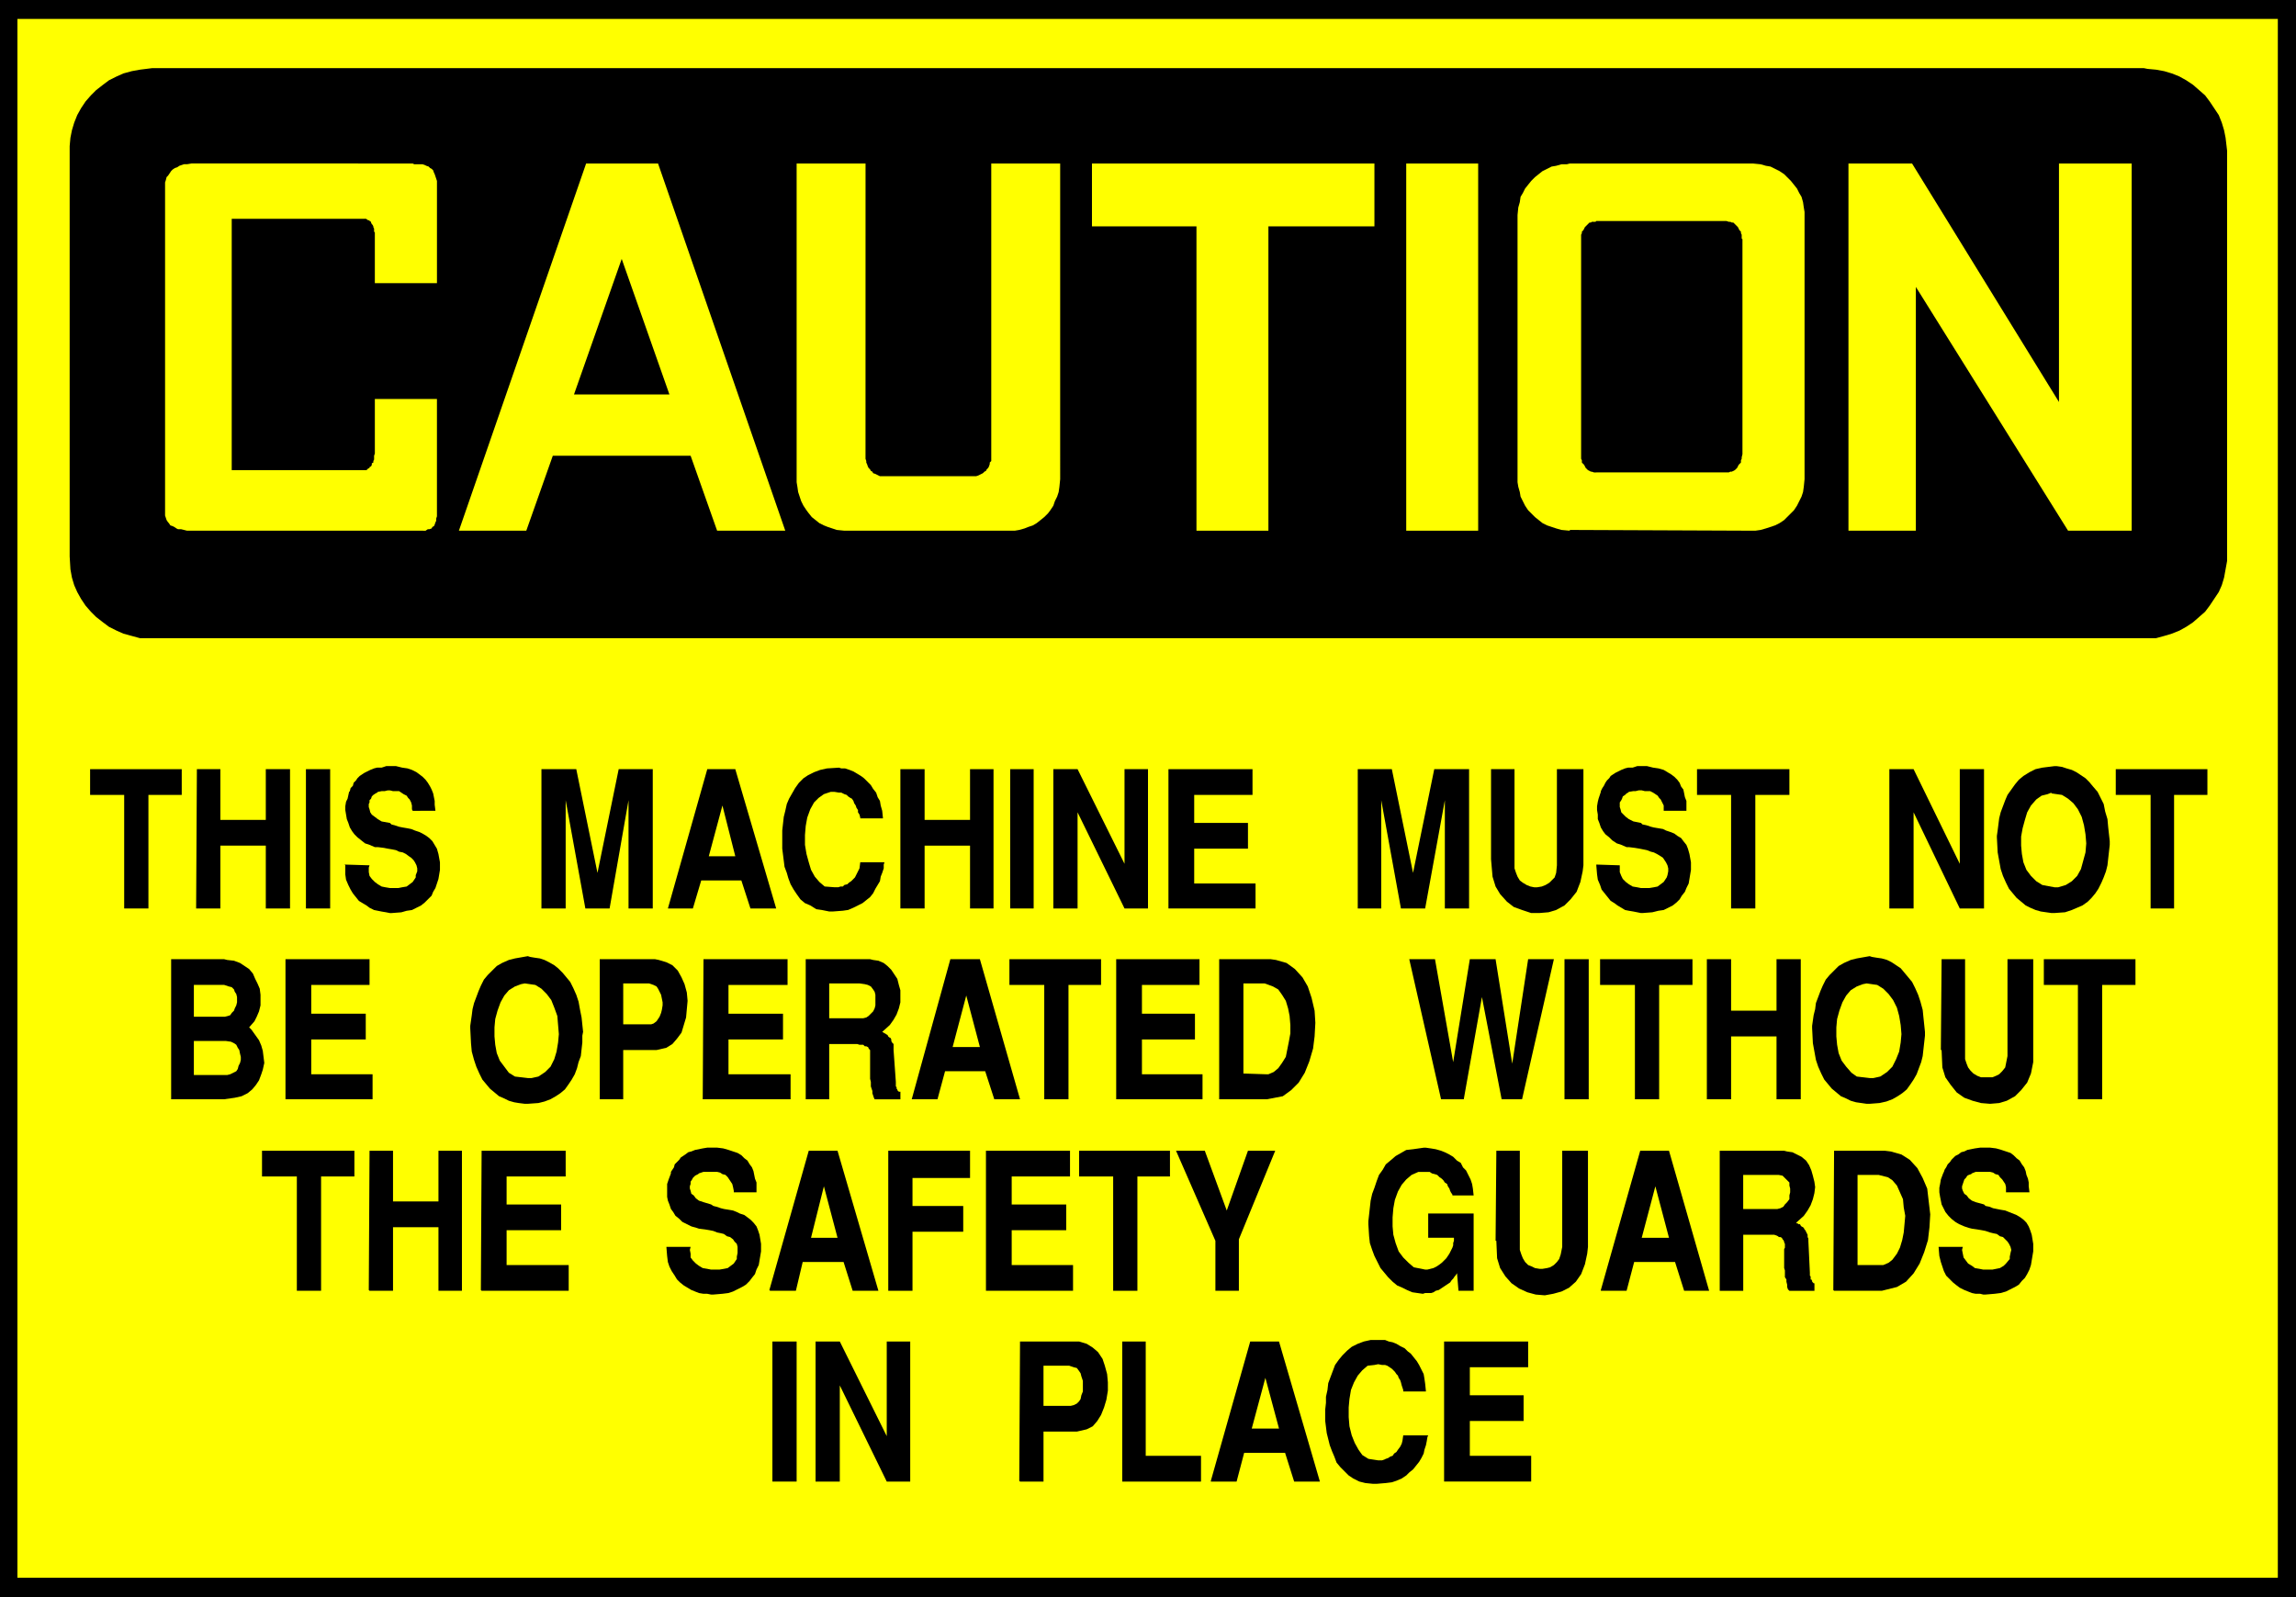
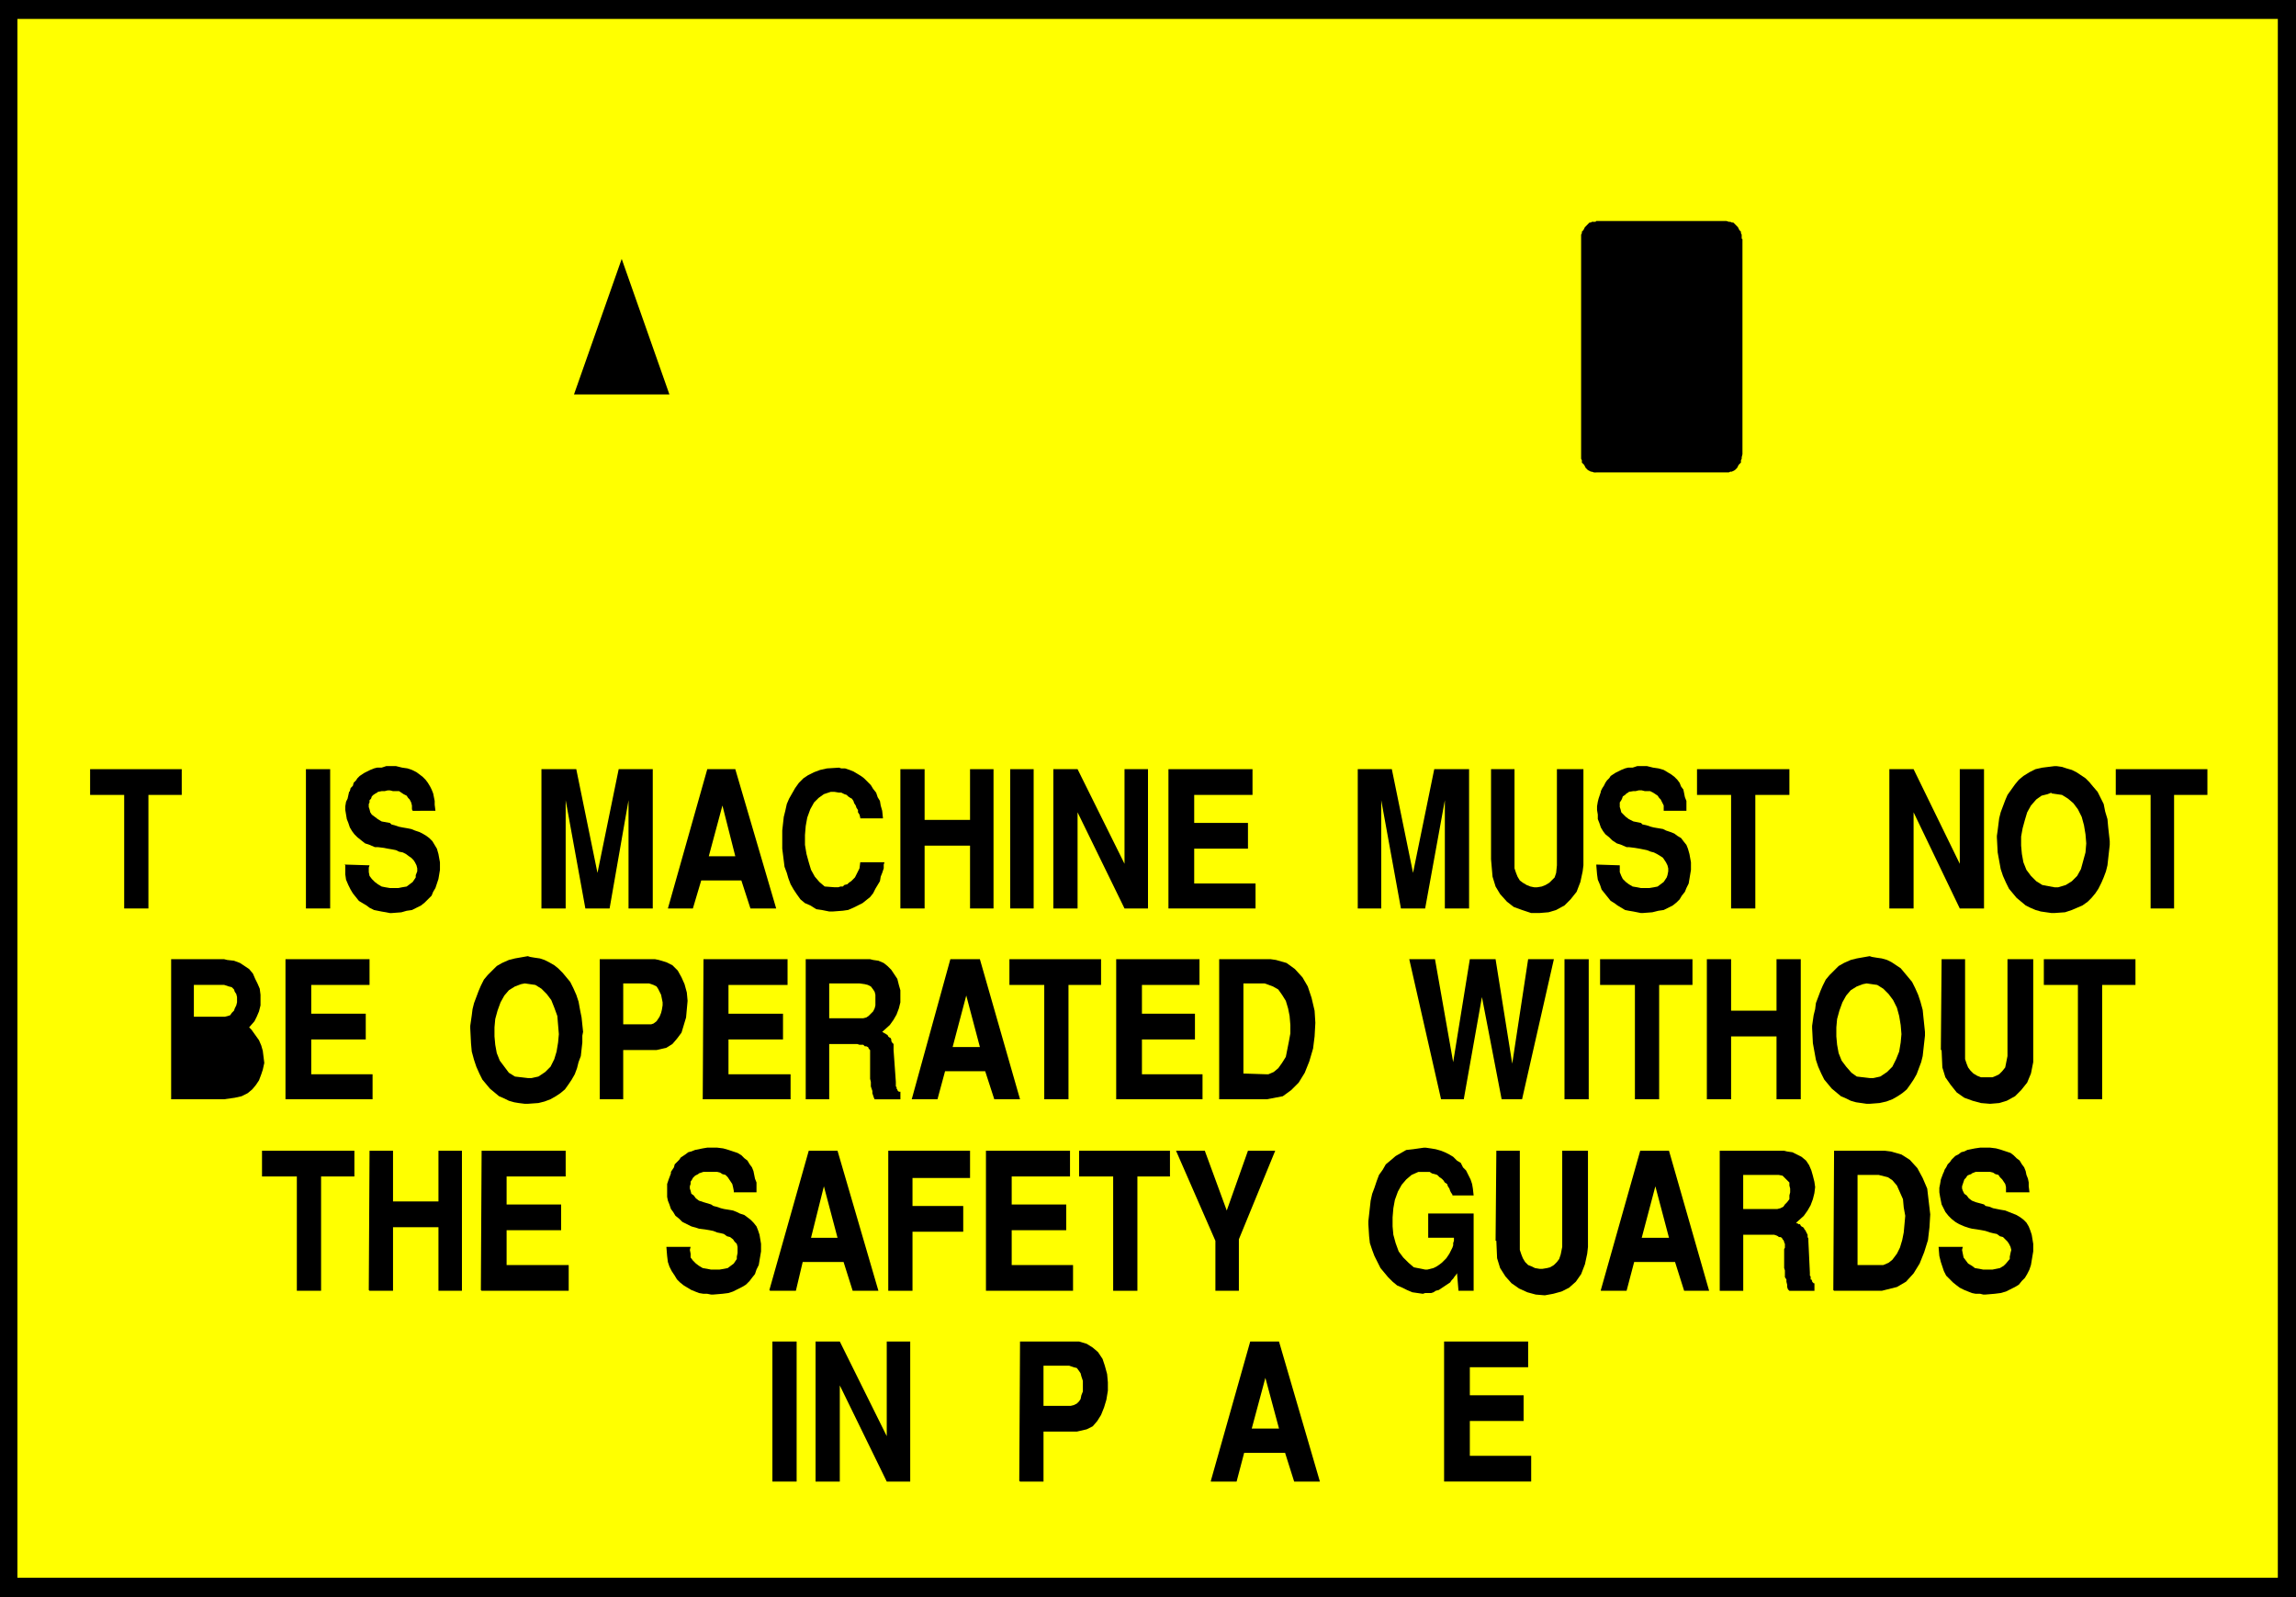
<svg xmlns="http://www.w3.org/2000/svg" xmlns:ns1="http://sodipodi.sourceforge.net/DTD/sodipodi-0.dtd" xmlns:ns2="http://www.inkscape.org/namespaces/inkscape" version="1.0" width="129.638mm" height="90.199mm" id="svg85" ns1:docname="Safety Guards 1.wmf">
  <rect width="100%" height="100%" fill="#808080" stroke="none" />
  <ns1:namedview id="namedview85" pagecolor="#ffffff" bordercolor="#000000" borderopacity="0.25" ns2:showpageshadow="2" ns2:pageopacity="0.0" ns2:pagecheckerboard="0" ns2:deskcolor="#d1d1d1" ns2:document-units="mm" />
  <defs id="defs1">
    <pattern id="WMFhbasepattern" patternUnits="userSpaceOnUse" width="6" height="6" x="0" y="0" />
  </defs>
  <path style="fill:#000000;fill-opacity:1;fill-rule:evenodd;stroke:none" d="M 0,0 H 489.971 V 340.908 H 0 Z" id="path1" />
  <path style="fill:#ffff00;fill-opacity:1;fill-rule:evenodd;stroke:none" d="M 3.717,4.039 H 486.092 V 336.707 H 3.717 V 4.039 Z" id="path2" />
-   <path style="fill:#000000;fill-opacity:1;fill-rule:evenodd;stroke:none" d="M 32.482,14.541 H 457.489 l 0.808,0.162 1.778,0.162 1.778,0.323 1.616,0.485 1.616,0.646 1.454,0.808 1.454,0.969 1.293,1.131 1.293,1.131 0.97,1.293 0.97,1.454 0.97,1.454 0.646,1.616 0.485,1.616 0.323,1.616 0.323,2.747 v 86.6 0.969 l -0.323,1.777 -0.323,1.777 -0.485,1.616 -0.646,1.454 -0.97,1.454 -0.97,1.454 -0.97,1.293 -1.293,1.131 -1.293,1.131 -1.454,0.969 -1.454,0.808 -1.616,0.646 -1.616,0.485 -1.778,0.485 h -2.586 -425.008 -0.97 -1.616 l -1.778,-0.485 -1.778,-0.485 -1.454,-0.646 -1.616,-0.808 -1.293,-0.969 -1.454,-1.131 -1.131,-1.131 -1.131,-1.293 -0.97,-1.454 -0.808,-1.454 -0.646,-1.454 -0.485,-1.616 -0.323,-1.777 -0.162,-2.747 V 32.152 31.183 l 0.162,-1.777 0.323,-1.616 0.485,-1.616 0.646,-1.616 0.808,-1.454 0.97,-1.454 1.131,-1.293 1.131,-1.131 1.454,-1.131 1.293,-0.969 1.616,-0.808 1.454,-0.646 1.778,-0.485 1.778,-0.323 z" id="path3" />
  <path style="fill:#ffff00;fill-opacity:1;fill-rule:evenodd;stroke:none" d="M 408.848,61.234 V 113.259 H 394.465 V 34.899 h 13.574 l 31.35,50.894 v -50.894 h 15.514 V 113.259 H 441.329 L 408.848,61.234 Z" id="path4" />
  <path style="fill:#ffff00;fill-opacity:1;fill-rule:evenodd;stroke:none" d="m 300.091,34.899 h 15.352 v 78.36 h -15.352 z" id="path5" />
  <path style="fill:#ffff00;fill-opacity:1;fill-rule:evenodd;stroke:none" d="m 233.027,34.899 h 60.277 V 48.309 H 270.68 V 113.259 H 255.328 V 48.309 h -22.301 z" id="path6" />
  <path style="fill:#ffff00;fill-opacity:1;fill-rule:evenodd;stroke:none" d="m 147.379,97.264 h -29.411 l -5.656,15.995 H 97.929 L 125.078,34.899 h 15.352 l 27.149,78.36 h -14.544 z" id="path7" />
  <path style="fill:#ffff00;fill-opacity:1;fill-rule:evenodd;stroke:none" d="M 77.73,46.693 H 49.45 v 53.64 h 28.28 0.162 0.323 l 0.162,-0.162 0.162,-0.162 0.323,-0.162 v -0.162 l 0.323,-0.162 0.162,-0.323 v -0.323 l 0.323,-0.162 v -0.323 l 0.162,-0.323 V 97.748 97.587 97.264 l 0.162,-0.485 V 85.146 h 13.251 v 22.296 0.485 0.646 0.646 0.485 0.485 l -0.162,0.485 v 0.485 l -0.162,0.323 -0.162,0.485 -0.162,0.323 -0.323,0.162 -0.162,0.323 -0.485,0.162 h -0.323 l -0.485,0.323 H 89.849 40.885 40.4 39.915 l -0.646,-0.162 -0.646,-0.162 h -0.646 l -0.323,-0.162 -0.485,-0.323 -0.323,-0.162 -0.485,-0.162 -0.323,-0.485 -0.162,-0.162 -0.323,-0.485 -0.162,-0.485 -0.162,-0.485 v -0.646 -0.969 -68.02 -0.162 -0.808 -0.485 l 0.162,-0.485 0.162,-0.646 0.323,-0.323 0.323,-0.485 0.323,-0.485 0.323,-0.323 0.485,-0.323 0.485,-0.162 0.485,-0.323 0.485,-0.162 0.485,-0.162 h 0.646 l 0.97,-0.162 H 88.072 l 0.323,0.162 h 0.646 0.485 0.646 l 0.485,0.162 0.323,0.162 0.485,0.162 0.323,0.323 0.323,0.162 0.323,0.323 0.162,0.485 0.162,0.323 0.162,0.485 0.162,0.485 0.162,0.485 v 0.969 20.842 H 79.992 V 49.601 l -0.162,-0.162 V 49.278 48.955 48.793 L 79.669,48.47 v -0.162 l -0.162,-0.323 -0.162,-0.162 -0.162,-0.323 v -0.162 l -0.323,-0.162 v -0.162 h -0.323 l -0.162,-0.162 -0.323,-0.162 z" id="path8" />
  <path style="fill:#000000;fill-opacity:1;fill-rule:evenodd;stroke:none" d="m 132.673,55.256 -10.181,28.921 h 20.362 L 132.673,55.256 Z" id="path9" />
  <path style="fill:#ffff00;fill-opacity:1;fill-rule:evenodd;stroke:none" d="m 334.996,113.097 39.107,0.162 h 0.485 l 1.131,-0.162 1.131,-0.323 0.97,-0.323 0.97,-0.323 0.97,-0.485 0.97,-0.646 0.646,-0.646 0.808,-0.808 0.646,-0.646 0.646,-0.969 0.485,-0.969 0.485,-0.969 0.323,-0.969 0.162,-1.131 0.162,-1.616 v -56.387 -0.646 l -0.162,-0.969 -0.162,-1.131 -0.323,-1.131 -0.485,-0.808 -0.485,-0.969 -0.646,-0.808 -0.646,-0.808 -0.808,-0.808 -0.646,-0.646 -0.97,-0.646 -0.97,-0.485 -0.97,-0.485 -0.97,-0.162 -1.131,-0.323 -1.616,-0.162 h -39.107 l -0.646,0.162 h -1.131 l -1.131,0.323 -0.97,0.162 -0.97,0.485 -0.97,0.485 -0.808,0.646 -0.808,0.646 -0.808,0.808 -0.646,0.808 -0.646,0.808 -0.485,0.969 -0.485,0.808 -0.162,1.131 -0.323,1.131 -0.162,1.616 v 56.387 0.646 l 0.162,0.969 0.323,1.131 0.162,0.969 0.485,0.969 0.485,0.969 0.646,0.969 0.646,0.646 0.808,0.808 0.808,0.646 0.808,0.646 0.97,0.485 0.97,0.323 0.97,0.323 1.131,0.323 1.778,0.162 v 0 z" id="path10" />
  <path style="fill:#ffff00;fill-opacity:1;fill-rule:evenodd;stroke:none" d="m 184.709,34.899 h -14.706 v 67.374 0.646 l 0.162,0.969 0.162,1.131 0.323,0.969 0.323,0.969 0.485,0.969 0.646,0.969 0.485,0.646 0.646,0.808 0.808,0.646 0.808,0.646 0.97,0.485 0.808,0.323 0.97,0.323 0.97,0.323 1.616,0.162 h 35.875 0.485 l 0.97,-0.162 1.131,-0.323 0.808,-0.323 0.97,-0.323 0.808,-0.485 0.808,-0.646 0.808,-0.646 0.808,-0.808 0.485,-0.646 0.646,-0.969 0.323,-0.969 0.485,-0.969 0.323,-0.969 0.162,-1.131 0.162,-1.616 V 34.899 h -14.706 v 62.204 0.323 0.485 0.485 l -0.323,0.323 v 0.323 l -0.162,0.485 -0.162,0.323 -0.323,0.323 -0.162,0.323 -0.323,0.162 -0.323,0.323 -0.323,0.162 -0.323,0.162 -0.323,0.162 -0.485,0.162 h -0.485 -19.392 -0.162 -0.485 l -0.323,-0.162 -0.323,-0.162 -0.323,-0.162 -0.485,-0.162 -0.162,-0.323 -0.323,-0.162 -0.162,-0.323 -0.323,-0.323 -0.162,-0.323 -0.162,-0.485 -0.162,-0.323 v -0.323 l -0.162,-0.485 v -0.808 z" id="path11" />
  <path style="fill:#000000;fill-opacity:1;fill-rule:evenodd;stroke:none" d="m 340.652,100.818 h 27.795 0.162 0.323 l 0.323,-0.162 h 0.323 l 0.323,-0.162 0.323,-0.162 0.162,-0.162 0.323,-0.323 0.162,-0.323 0.162,-0.323 0.162,-0.162 0.323,-0.323 v -0.485 l 0.162,-0.323 V 97.587 l 0.162,-0.646 V 51.055 l -0.162,-0.162 v -0.323 -0.485 l -0.162,-0.323 v -0.323 l -0.323,-0.323 -0.162,-0.323 -0.162,-0.323 -0.162,-0.162 -0.323,-0.323 -0.162,-0.162 -0.323,-0.323 h -0.323 l -0.323,-0.162 h -0.323 l -0.485,-0.162 h -27.795 l -0.162,0.162 h -0.323 -0.485 l -0.162,0.162 h -0.323 l -0.323,0.323 -0.162,0.162 -0.323,0.323 -0.162,0.162 -0.162,0.323 -0.162,0.323 -0.323,0.323 v 0.323 l -0.162,0.323 v 0.485 0.485 45.885 0.162 0.485 0.323 l 0.162,0.323 v 0.485 l 0.323,0.323 0.162,0.162 0.162,0.323 0.162,0.323 0.323,0.323 0.162,0.162 0.323,0.162 0.323,0.162 h 0.162 l 0.485,0.162 h 0.485 z" id="path12" />
  <path style="fill:#000000;fill-opacity:1;fill-rule:evenodd;stroke:none" d="m 308.171,316.026 v -29.728 h 17.938 v 5.493 h -12.443 v 5.978 h 11.474 v 5.493 h -11.474 v 7.432 h 13.09 v 5.493 h -18.584 v 0 z" id="path13" />
-   <path style="fill:#000000;fill-opacity:1;fill-rule:evenodd;stroke:none" d="m 282.8,301.324 v -0.485 l 0.162,-1.454 v -1.293 l 0.323,-1.454 0.162,-1.454 0.485,-1.293 0.485,-1.293 0.485,-1.293 0.808,-1.131 0.808,-0.969 0.97,-0.969 0.97,-0.808 1.293,-0.646 1.293,-0.485 1.454,-0.323 h 2.586 0.485 l 0.808,0.323 0.808,0.162 0.808,0.323 0.808,0.485 0.97,0.485 0.646,0.646 0.646,0.485 0.646,0.808 0.646,0.808 0.485,0.808 0.485,0.969 0.485,0.969 0.162,0.969 0.162,1.131 0.162,1.616 h -4.848 v -0.323 l -0.162,-0.485 -0.162,-0.485 -0.162,-0.646 -0.162,-0.485 -0.323,-0.485 -0.162,-0.485 -0.323,-0.323 -0.323,-0.485 -0.323,-0.323 -0.323,-0.323 -0.485,-0.323 -0.485,-0.323 -0.485,-0.162 h -0.646 l -0.808,-0.162 -0.808,0.162 -1.454,0.162 -1.131,0.969 -0.97,1.131 -0.808,1.454 -0.646,1.616 -0.323,1.939 -0.162,1.777 v 2.1 l 0.162,1.939 0.485,1.939 0.646,1.616 0.808,1.454 0.808,1.131 1.293,0.808 2.101,0.323 v 0 h 0.162 0.323 0.323 l 0.485,-0.162 0.323,-0.162 0.485,-0.162 0.485,-0.323 0.485,-0.162 0.323,-0.485 0.485,-0.323 0.323,-0.485 0.485,-0.646 0.323,-0.646 0.162,-0.646 0.162,-1.131 h 5.333 l -0.162,0.323 -0.162,0.969 -0.162,0.808 -0.323,0.969 -0.162,0.808 -0.485,0.969 -0.485,0.808 -0.646,0.808 -0.646,0.808 -0.808,0.646 -0.646,0.646 -0.97,0.646 -1.131,0.485 -0.97,0.323 -1.293,0.162 -1.939,0.162 h -0.808 l -1.616,-0.162 -1.293,-0.323 -1.293,-0.646 -0.97,-0.646 -0.808,-0.808 -0.97,-0.969 -0.808,-0.969 -0.485,-1.293 -0.485,-1.131 -0.485,-1.293 -0.323,-1.293 -0.323,-1.293 -0.162,-1.293 -0.162,-1.293 v -1.939 z" id="path14" />
  <path style="fill:#000000;fill-opacity:1;fill-rule:evenodd;stroke:none" d="m 258.398,316.026 8.403,-29.728 h 6.141 l 8.726,29.89 h -5.494 l -1.939,-6.14 h -8.726 l -1.616,6.14 h -5.494 v 0 z" id="path15" />
-   <path style="fill:#000000;fill-opacity:1;fill-rule:evenodd;stroke:none" d="m 239.491,316.026 v -29.728 h 5.01 v 24.397 h 11.797 v 5.493 h -16.806 v 0 z" id="path16" />
  <path style="fill:#000000;fill-opacity:1;fill-rule:evenodd;stroke:none" d="m 217.513,316.026 0.162,-29.728 h 11.797 0.808 l 1.616,0.485 1.293,0.808 1.131,0.969 0.97,1.454 0.485,1.454 0.485,1.777 0.162,1.777 v 1.777 l -0.323,1.939 -0.485,1.616 -0.646,1.616 -0.808,1.293 -0.97,1.131 -1.293,0.646 -2.101,0.485 h -7.11 v 10.663 h -5.01 v 0 z" id="path17" />
  <path style="fill:#000000;fill-opacity:1;fill-rule:evenodd;stroke:none" d="m 174.043,316.026 v -29.728 h 5.171 l 10.019,20.196 v -20.196 h 5.01 v 29.89 h -5.01 L 179.214,295.669 v 20.519 h -5.171 v 0 z" id="path18" />
  <path style="fill:#000000;fill-opacity:1;fill-rule:evenodd;stroke:none" d="m 164.832,316.026 v -29.728 h 5.171 v 29.89 h -5.171 v 0 z" id="path19" />
  <path style="fill:#000000;fill-opacity:1;fill-rule:evenodd;stroke:none" d="m 413.696,266.102 h 5.171 l -0.162,0.646 0.162,0.808 0.162,0.808 0.485,0.646 0.485,0.646 0.808,0.485 0.646,0.485 0.97,0.162 0.808,0.162 h 0.97 0.97 l 0.808,-0.162 0.808,-0.162 0.808,-0.485 0.485,-0.485 0.808,-0.969 v -0.485 l 0.162,-0.808 0.162,-0.646 -0.162,-0.646 -0.323,-0.646 -0.323,-0.485 -0.485,-0.485 -0.485,-0.485 -0.646,-0.162 -0.646,-0.485 -0.808,-0.162 -0.646,-0.162 -0.97,-0.323 -0.808,-0.162 -0.97,-0.162 -1.131,-0.162 -0.646,-0.162 -0.97,-0.323 -1.131,-0.485 -0.808,-0.485 -0.808,-0.646 -0.646,-0.646 -0.646,-0.808 -0.323,-0.646 -0.485,-0.969 -0.162,-0.808 -0.162,-0.808 -0.162,-0.969 v -0.969 l 0.162,-0.808 0.162,-0.969 0.485,-1.293 0.162,-0.323 0.162,-0.485 0.323,-0.485 0.323,-0.646 0.485,-0.485 0.323,-0.485 0.485,-0.485 0.323,-0.323 0.646,-0.323 0.646,-0.485 0.646,-0.162 0.646,-0.323 0.808,-0.162 0.808,-0.162 1.131,-0.162 h 1.454 0.646 l 1.293,0.162 1.131,0.323 0.97,0.323 0.97,0.323 0.646,0.485 0.646,0.646 0.646,0.485 0.485,0.808 0.485,0.646 0.323,0.808 0.162,0.808 0.323,0.808 0.162,0.808 v 0.808 l 0.162,1.293 h -5.01 v -0.323 -0.808 l -0.162,-0.646 -0.323,-0.485 -0.323,-0.485 -0.485,-0.485 -0.323,-0.485 -0.646,-0.162 -0.485,-0.323 -0.646,-0.162 h -0.646 -0.646 -0.646 -0.646 -0.485 l -0.808,0.323 -0.162,0.162 -0.485,0.162 -0.323,0.162 -0.323,0.485 -0.323,0.323 -0.162,0.485 -0.162,0.485 -0.162,0.485 v 0.485 l 0.162,0.485 0.323,0.646 0.485,0.323 0.485,0.646 0.646,0.485 0.808,0.323 1.778,0.485 0.323,0.323 0.808,0.162 0.808,0.323 0.808,0.162 0.808,0.162 0.97,0.162 0.808,0.323 0.808,0.323 0.808,0.323 0.808,0.485 0.646,0.485 0.646,0.646 0.485,0.808 0.323,0.808 0.323,0.969 0.323,1.939 v 0.646 0.969 l -0.162,0.969 -0.162,0.969 -0.162,0.969 -0.323,0.969 -0.485,0.969 -0.485,0.808 -0.646,0.646 -0.646,0.808 -0.808,0.485 -0.97,0.485 -0.97,0.485 -1.131,0.323 -1.293,0.162 -1.939,0.162 h -0.485 l -0.646,-0.162 h -0.97 l -0.808,-0.162 -0.808,-0.323 -0.808,-0.323 -0.97,-0.485 -0.646,-0.485 -0.808,-0.646 -0.646,-0.646 -0.808,-0.808 -0.485,-0.969 -0.323,-0.969 -0.323,-0.969 -0.323,-1.293 z" id="path20" />
  <path style="fill:#000000;fill-opacity:1;fill-rule:evenodd;stroke:none" d="m 391.233,275.311 0.162,-29.728 h 10.827 l 1.293,0.162 2.262,0.646 1.778,1.131 1.616,1.777 1.131,2.1 0.97,2.262 0.323,2.747 0.323,2.747 -0.162,2.747 -0.323,2.747 -0.808,2.585 -0.97,2.424 -1.293,2.1 -1.616,1.777 -1.939,1.131 -3.232,0.808 h -10.181 v 0 z" id="path21" />
  <path style="fill:#000000;fill-opacity:1;fill-rule:evenodd;stroke:none" d="m 366.993,275.311 v -29.728 h 13.736 l 0.646,0.162 1.131,0.162 0.97,0.485 0.97,0.485 0.97,0.808 0.646,0.969 0.485,1.131 0.323,1.131 0.323,1.293 0.162,1.131 -0.162,1.293 -0.323,1.293 -0.485,1.293 -0.646,1.131 -0.808,1.131 -1.616,1.454 0.162,0.162 h 0.162 l 0.162,0.162 h 0.323 l 0.162,0.323 0.162,0.162 0.323,0.162 0.162,0.162 0.162,0.323 0.162,0.162 0.162,0.323 0.162,0.323 0.162,0.323 v 0.485 l 0.162,0.323 v 0.485 l 0.323,6.786 v 0 0.323 0.323 l 0.162,0.162 v 0.162 0.162 0.323 h 0.162 l 0.162,0.323 v 0 0.162 l 0.162,0.162 v 0 l 0.162,0.162 v 0 h 0.162 v 1.616 h -5.333 l -0.323,-0.323 -0.162,-0.485 v -0.485 l -0.162,-0.646 v -0.485 l -0.323,-0.485 v -0.485 -0.485 -0.485 l -0.162,-0.485 v -0.646 -0.485 -0.646 -0.485 -0.646 -0.969 -0.162 l 0.162,-0.323 v -0.485 -0.323 l -0.162,-0.323 v -0.162 l -0.162,-0.323 -0.162,-0.162 -0.162,-0.323 -0.323,-0.162 h -0.323 l -0.162,-0.162 -0.323,-0.162 -0.485,-0.162 h -0.485 -0.808 -5.333 v 11.956 h -5.01 v 0 z" id="path22" />
  <path style="fill:#000000;fill-opacity:1;fill-rule:evenodd;stroke:none" d="m 341.622,275.311 8.403,-29.728 h 6.141 l 8.565,29.89 h -5.333 l -1.939,-6.14 h -8.726 l -1.616,6.14 h -5.494 v 0 z" id="path23" />
  <path style="fill:#000000;fill-opacity:1;fill-rule:evenodd;stroke:none" d="m 319.16,264.809 0.162,-19.227 h 5.01 v 20.519 0.646 l 0.323,0.969 0.323,0.808 0.485,0.808 0.646,0.646 0.808,0.323 0.646,0.323 0.97,0.162 h 0.646 l 0.97,-0.162 0.646,-0.162 0.808,-0.485 0.646,-0.646 0.485,-0.646 0.323,-0.969 0.323,-1.616 v -20.519 h 5.494 v 20.519 l -0.162,1.454 -0.485,2.262 -0.808,2.1 -1.131,1.616 -1.454,1.293 -1.616,0.808 -1.778,0.485 -1.778,0.323 -1.939,-0.162 -1.778,-0.485 -1.778,-0.808 -1.616,-1.131 -1.293,-1.454 -1.131,-1.777 -0.646,-2.1 -0.162,-3.716 v 0 z" id="path24" />
  <path style="fill:#000000;fill-opacity:1;fill-rule:evenodd;stroke:none" d="m 292.011,261.255 v -0.646 l 0.162,-1.454 0.162,-1.454 0.162,-1.454 0.323,-1.454 0.485,-1.293 0.485,-1.454 0.485,-1.293 0.808,-1.131 0.646,-1.131 0.97,-0.808 1.131,-0.969 1.131,-0.646 1.131,-0.646 1.454,-0.162 2.262,-0.323 h 0.485 l 1.131,0.162 0.97,0.162 1.131,0.323 0.808,0.323 0.97,0.485 0.808,0.485 0.808,0.808 0.808,0.485 0.485,0.969 0.646,0.646 0.485,0.969 0.485,0.969 0.323,0.969 0.162,0.969 0.162,1.454 h -4.525 v -0.162 l -0.323,-0.485 -0.162,-0.323 -0.162,-0.485 -0.323,-0.485 -0.162,-0.485 -0.485,-0.323 -0.323,-0.485 -0.323,-0.323 -0.485,-0.323 -0.485,-0.485 -0.485,-0.162 -0.646,-0.162 -0.485,-0.323 h -0.646 -0.97 -0.808 l -1.454,0.646 -1.131,0.969 -0.97,1.131 -0.808,1.454 -0.646,1.777 -0.323,1.777 -0.162,1.939 v 1.939 l 0.162,1.777 0.485,1.777 0.646,1.777 0.97,1.293 1.131,1.131 1.131,0.969 2.424,0.485 h 0.485 l 0.646,-0.162 0.646,-0.162 0.646,-0.323 0.485,-0.323 0.646,-0.485 0.485,-0.485 0.485,-0.485 0.323,-0.485 0.323,-0.485 0.323,-0.646 0.323,-0.646 0.162,-0.485 v -0.485 l 0.162,-0.485 v -0.646 h -5.494 v -5.17 h 9.696 v 16.48 h -3.232 l -0.323,-3.878 v 0.162 l -0.323,0.485 -0.162,0.162 -0.323,0.485 -0.323,0.323 -0.323,0.485 -0.485,0.323 -0.485,0.323 -0.485,0.323 -0.485,0.323 -0.485,0.323 -0.646,0.162 -0.485,0.323 -0.485,0.162 h -0.485 -0.808 l -0.485,0.162 -1.131,-0.162 -1.131,-0.162 -1.131,-0.485 -0.97,-0.485 -1.131,-0.485 -0.97,-0.808 -0.97,-0.969 -0.808,-0.969 -0.808,-0.969 -0.646,-1.293 -0.646,-1.293 -0.485,-1.293 -0.485,-1.454 -0.162,-1.454 -0.162,-2.585 z" id="path25" />
  <path style="fill:#000000;fill-opacity:1;fill-rule:evenodd;stroke:none" d="m 259.368,275.311 v -10.502 l -8.403,-19.227 h 6.141 l 4.686,12.764 4.525,-12.764 h 5.818 l -7.757,18.903 v 10.987 h -5.01 v 0 z" id="path26" />
  <path style="fill:#000000;fill-opacity:1;fill-rule:evenodd;stroke:none" d="m 237.552,275.311 v -24.235 h -7.272 v -5.493 h 19.392 v 5.493 h -6.949 v 24.397 h -5.171 v 0 z" id="path27" />
  <path style="fill:#000000;fill-opacity:1;fill-rule:evenodd;stroke:none" d="m 210.403,275.311 v -29.728 h 17.938 v 5.493 h -12.443 v 5.978 h 11.635 v 5.493 h -11.635 v 7.432 h 13.09 v 5.493 h -18.584 v 0 z" id="path28" />
  <path style="fill:#000000;fill-opacity:1;fill-rule:evenodd;stroke:none" d="m 189.557,275.311 v -29.728 h 17.453 v 5.816 h -12.282 v 5.978 h 10.827 v 5.493 h -10.827 v 12.602 h -5.171 v 0 z" id="path29" />
  <path style="fill:#000000;fill-opacity:1;fill-rule:evenodd;stroke:none" d="m 164.185,275.311 8.403,-29.728 h 6.141 l 8.726,29.89 h -5.494 l -1.939,-6.14 h -8.726 l -1.454,6.14 h -5.494 v 0 z" id="path30" />
  <path style="fill:#000000;fill-opacity:1;fill-rule:evenodd;stroke:none" d="m 142.208,266.102 h 5.171 l -0.162,0.646 0.162,0.808 v 0.808 l 0.485,0.646 0.646,0.646 0.646,0.485 0.808,0.485 0.97,0.162 0.808,0.162 h 0.97 0.808 l 0.97,-0.162 0.808,-0.162 0.646,-0.485 0.646,-0.485 0.646,-0.969 v -0.485 l 0.162,-0.808 v -0.646 -0.646 l -0.162,-0.646 -0.485,-0.485 -0.323,-0.485 -0.646,-0.485 -0.646,-0.162 -0.646,-0.485 -0.646,-0.162 -0.808,-0.162 -0.808,-0.323 -0.808,-0.162 -0.97,-0.162 -1.293,-0.162 -0.485,-0.162 -1.131,-0.323 -0.97,-0.485 -0.97,-0.485 -0.646,-0.646 -0.808,-0.646 -0.485,-0.808 -0.485,-0.646 -0.323,-0.969 -0.323,-0.808 -0.162,-0.808 v -0.969 -0.969 -0.808 l 0.323,-0.969 0.485,-1.293 v -0.323 l 0.323,-0.485 0.323,-0.485 0.162,-0.646 0.485,-0.485 0.485,-0.485 0.323,-0.485 0.485,-0.323 0.485,-0.323 0.646,-0.485 0.646,-0.162 0.808,-0.323 0.808,-0.162 0.808,-0.162 0.97,-0.162 h 1.454 0.646 l 1.293,0.162 1.131,0.323 0.97,0.323 0.97,0.323 0.808,0.485 0.646,0.646 0.646,0.485 0.485,0.808 0.485,0.646 0.323,0.808 0.162,0.808 0.162,0.808 0.323,0.808 v 0.808 1.293 h -4.848 v -0.323 l -0.162,-0.808 -0.162,-0.646 -0.323,-0.485 -0.323,-0.485 -0.323,-0.485 -0.485,-0.485 -0.646,-0.162 -0.485,-0.323 -0.646,-0.162 h -0.646 -0.485 -0.646 -0.646 -0.485 l -0.97,0.323 -0.162,0.162 -0.323,0.162 -0.323,0.162 -0.485,0.485 -0.162,0.323 -0.323,0.485 v 0.485 l -0.162,0.485 v 0.485 l 0.162,0.485 0.162,0.646 0.485,0.323 0.485,0.646 0.646,0.485 0.97,0.323 1.616,0.485 0.485,0.323 0.646,0.162 0.97,0.323 0.646,0.162 0.97,0.162 0.97,0.162 0.808,0.323 0.646,0.323 0.97,0.323 0.646,0.485 0.646,0.485 0.646,0.646 0.646,0.808 0.323,0.808 0.323,0.969 0.323,1.939 v 0.646 0.969 l -0.162,0.969 -0.162,0.969 -0.162,0.969 -0.485,0.969 -0.323,0.969 -0.646,0.808 -0.485,0.646 -0.808,0.808 -0.808,0.485 -0.97,0.485 -0.97,0.485 -0.97,0.323 -1.293,0.162 -1.939,0.162 h -0.485 l -0.808,-0.162 h -0.808 l -0.97,-0.162 -0.808,-0.323 -0.808,-0.323 -0.808,-0.485 -0.808,-0.485 -0.808,-0.646 -0.646,-0.646 -0.485,-0.808 -0.646,-0.969 -0.485,-0.969 -0.323,-0.969 -0.162,-1.293 z" id="path31" />
  <path style="fill:#000000;fill-opacity:1;fill-rule:evenodd;stroke:none" d="m 102.616,275.311 0.162,-29.728 h 17.938 v 5.493 h -12.605 v 5.978 h 11.635 v 5.493 h -11.635 v 7.432 h 13.251 v 5.493 h -18.584 v 0 z" id="path32" />
  <path style="fill:#000000;fill-opacity:1;fill-rule:evenodd;stroke:none" d="m 78.699,275.311 0.162,-29.728 h 5.01 v 10.825 h 9.696 v -10.825 h 5.01 v 29.89 h -5.01 v -13.572 h -9.696 v 13.572 H 78.861 v 0 z" id="path33" />
  <path style="fill:#000000;fill-opacity:1;fill-rule:evenodd;stroke:none" d="m 63.347,275.311 v -24.235 h -7.434 v -5.493 h 19.715 v 5.493 h -7.11 v 24.397 h -5.171 v 0 z" id="path34" />
  <path style="fill:#000000;fill-opacity:1;fill-rule:evenodd;stroke:none" d="m 443.43,234.596 v -24.397 h -7.272 v -5.493 h 19.554 v 5.493 h -7.11 v 24.397 z" id="path35" />
  <path style="fill:#000000;fill-opacity:1;fill-rule:evenodd;stroke:none" d="m 414.18,224.094 0.162,-19.388 h 5.01 v 20.681 0.646 l 0.323,0.969 0.323,0.808 0.485,0.646 0.646,0.646 0.808,0.485 0.808,0.323 h 0.808 0.646 0.97 l 0.808,-0.323 0.646,-0.323 0.646,-0.646 0.646,-0.808 0.162,-0.808 0.323,-1.616 v -20.681 h 5.494 v 20.681 1.293 l -0.485,2.424 -0.808,1.939 -1.293,1.616 -1.293,1.293 -1.778,0.969 -1.616,0.485 -1.939,0.162 -1.939,-0.162 -1.778,-0.485 -1.778,-0.646 -1.616,-1.131 -1.293,-1.616 -1.131,-1.616 -0.646,-2.1 -0.162,-3.716 v 0 z" id="path36" />
  <path style="fill:#000000;fill-opacity:1;fill-rule:evenodd;stroke:none" d="m 386.708,219.409 v -0.485 l 0.162,-1.131 0.162,-1.131 0.323,-1.293 0.162,-1.293 0.485,-1.293 0.485,-1.293 0.485,-1.131 0.646,-1.293 0.808,-0.969 0.97,-0.969 0.97,-0.969 1.131,-0.646 1.454,-0.646 1.293,-0.323 2.747,-0.485 0.485,0.162 0.97,0.162 1.131,0.162 1.131,0.323 0.97,0.485 0.97,0.646 0.97,0.646 0.808,0.969 0.808,0.969 0.808,0.969 0.646,1.293 0.646,1.454 0.485,1.454 0.485,1.777 0.162,1.616 0.323,3.07 v 0.808 l -0.162,1.454 -0.162,1.454 -0.162,1.454 -0.323,1.293 -0.485,1.293 -0.485,1.293 -0.646,1.131 -0.646,0.969 -0.808,1.131 -0.97,0.808 -0.97,0.646 -1.131,0.646 -1.293,0.485 -1.454,0.323 -2.101,0.162 h -0.646 l -1.131,-0.162 -1.131,-0.162 -1.131,-0.323 -0.97,-0.485 -1.131,-0.485 -0.97,-0.808 -0.97,-0.808 -0.808,-0.969 -0.808,-0.969 -0.646,-1.293 -0.646,-1.454 -0.485,-1.454 -0.323,-1.777 -0.323,-1.777 z" id="path37" />
  <path style="fill:#000000;fill-opacity:1;fill-rule:evenodd;stroke:none" d="m 364.246,234.596 v -29.89 h 5.171 v 10.987 h 9.696 v -10.987 h 5.171 v 29.89 h -5.171 v -13.41 h -9.696 v 13.41 z" id="path38" />
  <path style="fill:#000000;fill-opacity:1;fill-rule:evenodd;stroke:none" d="m 348.894,234.596 v -24.397 h -7.434 v -5.493 h 19.715 v 5.493 h -7.11 v 24.397 z" id="path39" />
  <path style="fill:#000000;fill-opacity:1;fill-rule:evenodd;stroke:none" d="m 333.865,234.596 v -29.89 h 5.171 v 29.89 z" id="path40" />
  <path style="fill:#000000;fill-opacity:1;fill-rule:evenodd;stroke:none" d="m 307.524,234.596 -6.787,-29.89 h 5.494 l 3.878,21.973 3.555,-21.973 h 5.494 l 3.555,22.296 3.394,-22.296 h 5.494 l -6.787,29.89 h -4.363 l -4.202,-21.812 -3.878,21.812 h -4.848 z" id="path41" />
  <path style="fill:#000000;fill-opacity:1;fill-rule:evenodd;stroke:none" d="m 260.176,234.596 v -29.89 h 10.989 l 1.131,0.162 2.262,0.646 1.778,1.293 1.616,1.777 1.131,1.939 0.808,2.424 0.646,2.747 0.162,2.585 -0.162,2.908 -0.323,2.585 -0.808,2.747 -0.97,2.424 -1.293,2.1 -1.616,1.616 -1.778,1.293 -3.394,0.646 z" id="path42" />
  <path style="fill:#000000;fill-opacity:1;fill-rule:evenodd;stroke:none" d="m 238.198,234.596 v -29.89 h 17.776 v 5.493 h -12.282 v 6.14 h 11.312 v 5.493 h -11.312 v 7.432 h 12.928 v 5.332 h -18.422 z" id="path43" />
  <path style="fill:#000000;fill-opacity:1;fill-rule:evenodd;stroke:none" d="m 222.846,234.596 v -24.397 h -7.434 v -5.493 h 19.554 v 5.493 h -6.949 v 24.397 z" id="path44" />
  <path style="fill:#000000;fill-opacity:1;fill-rule:evenodd;stroke:none" d="m 194.566,234.596 8.242,-29.89 h 6.302 l 8.565,29.89 h -5.494 l -1.939,-5.978 h -8.565 l -1.616,5.978 z" id="path45" />
  <path style="fill:#000000;fill-opacity:1;fill-rule:evenodd;stroke:none" d="m 171.942,234.596 v -29.89 h 13.736 l 0.646,0.162 1.131,0.162 1.131,0.485 0.808,0.646 0.808,0.808 0.646,0.969 0.646,0.969 0.323,1.293 0.323,1.131 v 1.293 1.293 l -0.323,1.293 -0.485,1.293 -0.646,1.131 -0.808,1.131 -1.616,1.454 v 0 l 0.323,0.162 0.162,0.162 h 0.162 l 0.162,0.162 0.323,0.162 0.162,0.323 0.162,0.162 0.323,0.162 0.162,0.323 v 0.323 l 0.162,0.323 0.323,0.323 v 0.323 0.323 0.646 l 0.485,6.786 v 0.162 0.162 0.162 0.162 0.323 l 0.162,0.162 v 0.162 0.162 l 0.162,0.162 v 0.162 l 0.162,0.162 v 0 l 0.162,0.162 v 0 h 0.162 0.162 v 1.616 h -5.494 l -0.162,-0.323 -0.162,-0.485 -0.162,-0.485 v -0.485 l -0.162,-0.485 -0.162,-0.485 v -0.485 -0.485 l -0.162,-0.646 v -0.485 -0.485 -0.485 -0.646 -0.485 -0.646 -0.969 -0.323 -0.323 -0.485 -0.162 -0.323 -0.323 l -0.323,-0.323 v -0.162 l -0.162,-0.162 -0.323,-0.162 h -0.323 l -0.323,-0.323 h -0.323 -0.485 l -0.485,-0.162 h -0.808 -5.171 v 11.794 z" id="path46" />
  <path style="fill:#000000;fill-opacity:1;fill-rule:evenodd;stroke:none" d="m 149.965,234.596 0.162,-29.89 h 17.938 v 5.493 h -12.605 v 6.14 h 11.635 v 5.493 h -11.635 v 7.432 h 13.251 v 5.332 h -18.584 v 0 z" id="path47" />
  <path style="fill:#000000;fill-opacity:1;fill-rule:evenodd;stroke:none" d="m 127.987,234.596 v -29.89 h 11.797 l 0.808,0.162 1.616,0.485 1.293,0.646 1.131,1.131 0.808,1.454 0.646,1.454 0.485,1.777 0.162,1.777 -0.162,1.777 -0.162,1.777 -0.485,1.616 -0.485,1.616 -0.97,1.293 -0.97,1.131 -1.293,0.808 -2.101,0.485 h -7.11 v 10.502 z" id="path48" />
  <path style="fill:#000000;fill-opacity:1;fill-rule:evenodd;stroke:none" d="m 100.353,219.409 v -0.485 l 0.162,-1.131 0.162,-1.131 0.162,-1.293 0.323,-1.293 0.485,-1.293 0.485,-1.293 0.485,-1.131 0.646,-1.293 0.808,-0.969 0.97,-0.969 0.97,-0.969 1.131,-0.646 1.454,-0.646 1.293,-0.323 2.747,-0.485 0.485,0.162 0.97,0.162 1.131,0.162 0.97,0.323 0.97,0.485 1.131,0.646 0.808,0.646 0.97,0.969 0.808,0.969 0.808,0.969 0.646,1.293 0.646,1.454 0.485,1.454 0.323,1.777 0.323,1.616 0.323,3.07 -0.162,0.808 v 1.454 l -0.162,1.454 -0.162,1.454 -0.485,1.293 -0.323,1.293 -0.485,1.293 -0.646,1.131 -0.646,0.969 -0.808,1.131 -0.97,0.808 -0.97,0.646 -1.131,0.646 -1.293,0.485 -1.293,0.323 -2.262,0.162 h -0.646 l -1.293,-0.162 -0.97,-0.162 -1.131,-0.323 -0.97,-0.485 -1.131,-0.485 -0.97,-0.808 -0.97,-0.808 -0.808,-0.969 -0.808,-0.969 -0.646,-1.293 -0.646,-1.454 -0.485,-1.454 -0.485,-1.777 -0.162,-1.777 -0.162,-3.231 z" id="path49" />
  <path style="fill:#000000;fill-opacity:1;fill-rule:evenodd;stroke:none" d="M 60.923,234.596 V 204.706 H 78.861 v 5.493 H 66.418 v 6.14 h 11.635 v 5.493 H 66.418 v 7.432 H 79.507 v 5.332 H 60.923 Z" id="path50" />
  <path style="fill:#000000;fill-opacity:1;fill-rule:evenodd;stroke:none" d="m 36.522,234.596 v -29.89 h 11.312 l 0.646,0.162 1.454,0.162 1.293,0.485 0.97,0.646 0.97,0.646 0.808,0.969 0.485,1.131 0.485,0.969 0.485,1.131 0.162,1.293 v 1.131 1.131 l -0.323,1.293 -0.485,1.131 -0.485,0.969 -1.131,1.293 0.485,0.485 0.808,1.131 0.808,1.131 0.485,1.131 0.323,1.131 0.162,1.293 0.162,1.293 -0.323,1.454 -0.323,0.969 -0.485,1.293 -0.646,0.969 -0.808,0.969 -0.97,0.808 -1.293,0.646 -1.454,0.323 -2.262,0.323 z" id="path51" />
  <path style="fill:#000000;fill-opacity:1;fill-rule:evenodd;stroke:none" d="m 458.943,193.881 v -24.235 h -7.434 v -5.493 h 19.554 v 5.493 h -7.11 v 24.235 h -5.01 z" id="path52" />
  <path style="fill:#000000;fill-opacity:1;fill-rule:evenodd;stroke:none" d="m 426.139,178.855 v -0.485 l 0.162,-1.131 0.162,-1.293 0.162,-1.293 0.323,-1.293 0.485,-1.293 0.485,-1.293 0.485,-1.131 0.808,-1.131 0.808,-1.131 0.808,-0.969 0.97,-0.808 1.293,-0.808 1.293,-0.646 1.454,-0.323 2.586,-0.323 h 0.485 l 1.131,0.162 0.97,0.323 1.131,0.323 0.97,0.485 0.97,0.646 0.97,0.646 0.808,0.808 0.808,0.969 0.97,1.131 0.646,1.293 0.646,1.293 0.323,1.616 0.485,1.616 0.162,1.777 0.323,2.908 v 0.808 l -0.162,1.454 -0.162,1.454 -0.162,1.454 -0.323,1.293 -0.485,1.293 -0.485,1.131 -0.646,1.293 -0.646,0.969 -0.808,0.969 -0.808,0.808 -1.131,0.808 -1.131,0.485 -1.131,0.485 -1.454,0.485 -2.262,0.162 h -0.646 l -1.131,-0.162 -1.131,-0.162 -1.131,-0.323 -1.131,-0.485 -0.97,-0.485 -0.97,-0.808 -0.97,-0.808 -0.808,-0.969 -0.808,-0.969 -0.646,-1.293 -0.646,-1.454 -0.485,-1.454 -0.323,-1.777 -0.323,-1.777 -0.162,-3.07 z" id="path53" />
  <path style="fill:#000000;fill-opacity:1;fill-rule:evenodd;stroke:none" d="m 403.192,193.881 v -29.728 h 5.171 l 9.858,20.196 v -20.196 h 5.171 v 29.728 h -5.171 l -9.858,-20.519 v 20.519 z" id="path54" />
  <path style="fill:#000000;fill-opacity:1;fill-rule:evenodd;stroke:none" d="m 369.417,193.881 v -24.235 h -7.272 v -5.493 h 19.715 v 5.493 h -7.272 v 24.235 z" id="path55" />
  <path style="fill:#000000;fill-opacity:1;fill-rule:evenodd;stroke:none" d="m 340.652,184.51 5.01,0.162 v 0.485 0.969 l 0.323,0.808 0.323,0.646 0.646,0.646 0.646,0.485 0.808,0.485 0.97,0.162 0.808,0.162 h 0.97 0.808 l 0.97,-0.162 0.808,-0.162 0.646,-0.485 0.646,-0.485 0.646,-0.969 0.162,-0.485 0.162,-0.808 v -0.646 l -0.162,-0.646 -0.323,-0.646 -0.323,-0.485 -0.323,-0.485 -0.485,-0.323 -0.808,-0.485 -0.646,-0.323 -0.646,-0.162 -0.808,-0.323 -0.808,-0.162 -0.808,-0.162 -0.97,-0.162 -1.293,-0.162 h -0.485 l -1.131,-0.485 -0.97,-0.323 -0.97,-0.646 -0.646,-0.646 -0.808,-0.646 -0.485,-0.646 -0.485,-0.808 -0.323,-0.969 -0.323,-0.808 v -0.969 l -0.162,-0.969 v -0.808 l 0.162,-0.969 0.162,-0.646 0.485,-1.454 v -0.162 l 0.323,-0.646 0.323,-0.485 0.323,-0.646 0.323,-0.485 0.485,-0.485 0.323,-0.485 0.485,-0.323 0.485,-0.323 0.646,-0.323 0.646,-0.323 0.808,-0.323 0.646,-0.162 h 0.97 l 0.97,-0.323 h 1.616 0.485 l 1.293,0.323 1.131,0.162 1.131,0.323 0.808,0.485 0.808,0.485 0.646,0.485 0.646,0.646 0.485,0.646 0.323,0.808 0.485,0.646 0.162,0.808 0.162,0.808 0.323,0.808 v 0.808 1.293 h -4.848 v -0.323 -0.808 l -0.323,-0.646 -0.323,-0.646 -0.323,-0.323 -0.323,-0.485 -0.485,-0.323 -0.485,-0.323 -0.646,-0.323 h -0.646 -0.485 l -0.646,-0.162 h -0.646 l -0.646,0.162 h -0.485 l -0.97,0.162 -0.162,0.162 -0.323,0.162 -0.323,0.323 -0.485,0.323 -0.162,0.485 -0.162,0.323 -0.323,0.485 v 0.323 0.646 l 0.162,0.485 0.162,0.646 0.485,0.485 0.485,0.485 0.646,0.485 0.97,0.485 1.616,0.323 0.323,0.323 0.808,0.162 0.97,0.323 0.646,0.162 0.97,0.162 0.97,0.162 0.646,0.323 0.97,0.323 0.808,0.323 0.646,0.485 0.808,0.485 0.485,0.646 0.646,0.808 0.323,0.808 0.323,1.131 0.323,1.777 v 0.485 1.131 l -0.162,0.969 -0.162,0.969 -0.162,0.969 -0.485,0.969 -0.323,0.808 -0.646,0.808 -0.485,0.808 -0.646,0.646 -0.808,0.646 -0.97,0.485 -0.97,0.485 -1.131,0.162 -1.293,0.323 -2.101,0.162 h -0.323 l -0.808,-0.162 -0.808,-0.162 -0.97,-0.162 -0.808,-0.162 -0.808,-0.485 -0.808,-0.485 -0.646,-0.485 -0.808,-0.485 -0.646,-0.808 -0.646,-0.808 -0.646,-0.808 -0.323,-0.969 -0.485,-1.131 -0.162,-1.131 -0.162,-1.939 v 0 z" id="path56" />
  <path style="fill:#000000;fill-opacity:1;fill-rule:evenodd;stroke:none" d="m 318.19,183.379 v -19.227 h 5.01 v 20.519 0.646 l 0.323,0.969 0.323,0.808 0.485,0.808 0.646,0.485 0.808,0.485 0.808,0.323 0.808,0.162 h 0.646 l 0.97,-0.162 0.808,-0.323 0.808,-0.485 0.485,-0.485 0.646,-0.646 0.323,-0.969 0.162,-1.616 v -20.519 h 5.656 v 20.519 l -0.162,1.293 -0.485,2.262 -0.808,2.1 -1.293,1.616 -1.293,1.293 -1.778,0.969 -1.616,0.485 -1.939,0.162 h -1.778 l -1.939,-0.646 -1.778,-0.646 -1.454,-1.131 -1.454,-1.616 -0.97,-1.616 -0.646,-2.1 -0.323,-3.716 z" id="path57" />
  <path style="fill:#000000;fill-opacity:1;fill-rule:evenodd;stroke:none" d="m 289.748,193.881 v -29.728 h 7.272 l 4.525,22.135 4.525,-22.135 h 7.434 v 29.728 h -5.171 V 170.777 l -4.202,23.104 h -5.171 L 294.758,170.777 v 23.104 h -5.01 z" id="path58" />
  <path style="fill:#000000;fill-opacity:1;fill-rule:evenodd;stroke:none" d="m 249.349,193.881 v -29.728 h 17.938 v 5.493 h -12.443 v 5.978 h 11.474 v 5.493 h -11.474 v 7.432 h 13.09 v 5.332 z" id="path59" />
  <path style="fill:#000000;fill-opacity:1;fill-rule:evenodd;stroke:none" d="m 224.785,193.881 v -29.728 h 5.171 l 10.019,20.196 v -20.196 h 5.01 v 29.728 h -5.01 l -10.019,-20.519 v 20.519 z" id="path60" />
  <path style="fill:#000000;fill-opacity:1;fill-rule:evenodd;stroke:none" d="m 215.574,193.881 v -29.728 h 5.01 v 29.728 z" id="path61" />
  <path style="fill:#000000;fill-opacity:1;fill-rule:evenodd;stroke:none" d="m 192.142,193.881 v -29.728 h 5.171 v 10.825 h 9.696 v -10.825 h 5.01 v 29.728 h -5.01 v -13.41 h -9.696 v 13.41 z" id="path62" />
  <path style="fill:#000000;fill-opacity:1;fill-rule:evenodd;stroke:none" d="m 166.933,179.179 v -0.485 -1.454 l 0.162,-1.454 0.162,-1.454 0.323,-1.293 0.323,-1.454 0.485,-1.131 0.646,-1.131 0.646,-1.131 0.808,-1.131 0.97,-0.969 0.97,-0.646 1.293,-0.646 1.293,-0.485 1.454,-0.323 2.586,-0.162 0.485,0.162 h 0.808 l 0.97,0.323 0.808,0.323 0.808,0.485 0.808,0.485 0.646,0.485 0.808,0.808 0.646,0.646 0.485,0.808 0.646,0.808 0.323,0.969 0.485,0.808 0.162,0.969 0.323,1.131 0.162,1.616 h -4.848 v -0.162 l -0.162,-0.646 -0.323,-0.485 v -0.485 l -0.323,-0.485 -0.162,-0.485 -0.323,-0.485 -0.162,-0.485 -0.323,-0.485 -0.323,-0.162 -0.485,-0.323 -0.323,-0.323 -0.485,-0.162 -0.646,-0.323 h -0.485 l -0.97,-0.162 h -0.808 l -1.454,0.485 -1.131,0.808 -0.97,0.969 -0.808,1.454 -0.646,1.777 -0.323,1.777 -0.162,1.939 v 2.1 l 0.323,1.939 0.485,1.777 0.485,1.616 0.808,1.454 0.97,1.131 1.131,0.969 2.101,0.162 h 0.162 v 0 h 0.323 0.323 l 0.485,-0.162 h 0.485 l 0.323,-0.323 0.646,-0.162 0.323,-0.323 0.485,-0.323 0.485,-0.485 0.323,-0.323 0.323,-0.646 0.323,-0.646 0.323,-0.646 0.162,-1.293 h 5.171 l -0.162,0.485 v 0.808 l -0.323,0.969 -0.323,0.808 -0.162,0.969 -0.485,0.808 -0.485,0.808 -0.485,0.969 -0.646,0.808 -0.808,0.646 -0.808,0.646 -0.97,0.485 -0.97,0.485 -1.131,0.485 -1.131,0.162 -2.101,0.162 h -0.808 l -1.616,-0.323 -1.131,-0.162 -1.293,-0.808 -1.131,-0.485 -0.97,-0.808 -0.808,-1.131 -0.646,-0.969 -0.646,-1.131 -0.485,-1.293 -0.323,-1.131 -0.485,-1.293 -0.162,-1.293 -0.162,-1.293 -0.162,-1.293 v -1.777 0 z" id="path63" />
  <path style="fill:#000000;fill-opacity:1;fill-rule:evenodd;stroke:none" d="m 142.531,193.881 8.403,-29.728 h 5.979 l 8.726,29.728 h -5.494 l -1.939,-5.978 h -8.565 l -1.778,5.978 h -5.333 z" id="path64" />
  <path style="fill:#000000;fill-opacity:1;fill-rule:evenodd;stroke:none" d="m 115.544,193.881 v -29.728 h 7.434 l 4.525,22.135 4.525,-22.135 h 7.272 v 29.728 h -5.171 V 170.777 l -4.04,23.104 h -5.171 l -4.202,-23.104 v 23.104 z" id="path65" />
  <path style="fill:#000000;fill-opacity:1;fill-rule:evenodd;stroke:none" d="m 73.528,184.51 5.333,0.162 -0.162,0.485 v 0.969 l 0.162,0.808 0.485,0.646 0.646,0.646 0.646,0.485 0.808,0.485 0.808,0.162 0.97,0.162 h 0.97 0.808 l 0.808,-0.162 0.97,-0.162 0.646,-0.485 0.646,-0.485 0.646,-0.969 v -0.485 l 0.323,-0.808 v -0.646 l -0.162,-0.646 -0.323,-0.646 -0.323,-0.485 -0.485,-0.485 -0.485,-0.323 -0.646,-0.485 -0.646,-0.323 -0.808,-0.162 -0.646,-0.323 -0.808,-0.162 -0.97,-0.162 -0.808,-0.162 -1.293,-0.162 h -0.646 l -1.131,-0.485 -0.97,-0.323 -0.808,-0.646 -0.808,-0.646 -0.646,-0.646 -0.485,-0.646 -0.485,-0.808 -0.323,-0.969 -0.323,-0.808 -0.162,-0.969 -0.162,-0.969 v -0.808 l 0.162,-0.969 0.323,-0.646 0.323,-1.454 0.162,-0.162 0.162,-0.646 0.485,-0.485 0.162,-0.646 0.485,-0.485 0.323,-0.485 0.485,-0.485 0.485,-0.323 0.485,-0.323 0.646,-0.323 0.646,-0.323 0.808,-0.323 0.646,-0.162 h 0.97 l 0.97,-0.323 h 1.454 0.646 l 1.293,0.323 1.131,0.162 0.97,0.323 0.97,0.485 0.646,0.485 0.646,0.485 0.646,0.646 0.485,0.646 0.485,0.808 0.323,0.646 0.323,0.808 0.162,0.808 0.162,0.808 v 0.808 l 0.162,1.293 H 88.072 l -0.162,-0.323 v -0.808 l -0.162,-0.646 -0.323,-0.646 -0.323,-0.323 -0.323,-0.485 -0.646,-0.323 -0.485,-0.323 -0.485,-0.323 h -0.646 -0.646 l -0.646,-0.162 h -0.485 l -0.646,0.162 h -0.646 l -0.808,0.162 -0.162,0.162 -0.323,0.162 -0.485,0.323 -0.323,0.323 -0.162,0.485 -0.323,0.323 v 0.485 l -0.162,0.323 v 0.646 l 0.162,0.485 0.162,0.646 0.323,0.485 0.646,0.485 0.646,0.485 0.808,0.485 1.778,0.323 0.323,0.323 0.646,0.162 0.97,0.323 0.808,0.162 0.97,0.162 0.808,0.162 0.808,0.323 0.97,0.323 0.646,0.323 0.808,0.485 0.646,0.485 0.646,0.646 0.485,0.808 0.485,0.808 0.323,1.131 0.323,1.777 v 0.485 1.131 l -0.162,0.969 -0.162,0.969 -0.323,0.969 -0.323,0.969 -0.485,0.808 -0.323,0.808 -0.808,0.808 -0.646,0.646 -0.808,0.646 -0.97,0.485 -0.97,0.485 -1.131,0.162 -1.131,0.323 -2.101,0.162 h -0.323 l -0.808,-0.162 -0.97,-0.162 -0.808,-0.162 -0.808,-0.162 -0.97,-0.485 -0.646,-0.485 -0.808,-0.485 -0.808,-0.485 -0.646,-0.808 -0.646,-0.808 -0.485,-0.808 -0.485,-0.969 -0.485,-1.131 -0.162,-1.131 v -1.939 0 z" id="path66" />
  <path style="fill:#000000;fill-opacity:1;fill-rule:evenodd;stroke:none" d="m 65.286,193.881 v -29.728 h 5.171 v 29.728 z" id="path67" />
-   <path style="fill:#000000;fill-opacity:1;fill-rule:evenodd;stroke:none" d="m 41.854,193.881 0.162,-29.728 h 5.01 v 10.825 h 9.696 v -10.825 h 5.171 v 29.728 h -5.171 v -13.41 h -9.696 v 13.41 h -5.01 v 0 z" id="path68" />
  <path style="fill:#000000;fill-opacity:1;fill-rule:evenodd;stroke:none" d="m 26.502,193.881 v -24.235 h -7.272 v -5.493 h 19.554 v 5.493 h -7.11 v 24.235 z" id="path69" />
  <path style="fill:#ffff00;fill-opacity:1;fill-rule:evenodd;stroke:none" d="m 267.125,304.878 h 5.818 l -2.909,-10.825 -2.909,10.825 z" id="path70" />
  <path style="fill:#ffff00;fill-opacity:1;fill-rule:evenodd;stroke:none" d="m 222.685,300.031 h 5.494 0.323 l 0.646,-0.162 0.646,-0.323 0.485,-0.485 0.323,-0.485 0.162,-0.808 0.323,-0.808 v -0.808 -0.808 -0.646 l -0.323,-0.969 -0.162,-0.646 -0.323,-0.485 -0.485,-0.646 -0.646,-0.162 -0.97,-0.323 h -5.494 v 8.563 z" id="path71" />
  <path style="fill:#ffff00;fill-opacity:1;fill-rule:evenodd;stroke:none" d="m 396.404,269.98 h 4.848 0.646 l 1.131,-0.485 0.808,-0.646 0.97,-1.293 0.646,-1.293 0.485,-1.616 0.323,-1.616 0.162,-1.777 0.162,-1.777 -0.323,-1.777 -0.162,-1.777 -0.646,-1.454 -0.646,-1.454 -0.97,-1.131 -0.97,-0.646 -1.939,-0.485 h -4.525 v 19.227 z" id="path72" />
  <path style="fill:#ffff00;fill-opacity:1;fill-rule:evenodd;stroke:none" d="m 372.003,258.024 h 6.787 0.485 l 0.646,-0.162 0.646,-0.323 0.323,-0.485 0.485,-0.485 0.485,-0.646 v -0.808 l 0.162,-0.646 v -0.808 l -0.162,-0.646 v -0.646 l -0.485,-0.485 -0.485,-0.485 -0.485,-0.485 -0.808,-0.162 h -0.97 -6.626 v 7.271 z" id="path73" />
  <path style="fill:#ffff00;fill-opacity:1;fill-rule:evenodd;stroke:none" d="m 350.348,264.163 h 5.818 l -2.909,-10.987 -2.909,10.987 z" id="path74" />
  <path style="fill:#ffff00;fill-opacity:1;fill-rule:evenodd;stroke:none" d="m 172.912,264.163 h 5.818 l -2.909,-10.987 -2.747,10.987 v 0 z" id="path75" />
  <path style="fill:#ffff00;fill-opacity:1;fill-rule:evenodd;stroke:none" d="m 398.344,209.876 -0.808,0.162 -1.293,0.485 -1.293,0.808 -0.97,1.131 -0.808,1.454 -0.646,1.777 -0.485,1.777 -0.162,1.777 v 1.939 l 0.162,1.777 0.323,1.777 0.646,1.616 0.97,1.293 1.131,1.293 1.131,0.808 2.747,0.323 h 0.808 l 1.454,-0.323 1.454,-0.969 1.131,-1.131 0.808,-1.616 0.646,-1.616 0.323,-1.939 0.162,-1.777 -0.162,-1.939 -0.323,-1.939 -0.485,-1.777 -0.808,-1.616 -0.97,-1.293 -1.131,-1.131 -1.293,-0.808 -2.262,-0.323 z" id="path76" />
  <path style="fill:#ffff00;fill-opacity:1;fill-rule:evenodd;stroke:none" d="m 265.347,229.103 4.848,0.162 h 0.485 l 1.131,-0.485 0.97,-0.808 0.808,-1.131 0.808,-1.293 0.323,-1.616 0.323,-1.616 0.323,-1.777 v -1.777 l -0.162,-1.939 -0.323,-1.616 -0.485,-1.616 -0.808,-1.293 -0.808,-1.131 -1.131,-0.646 -1.778,-0.646 h -4.525 v 19.388 0 z" id="path77" />
  <path style="fill:#ffff00;fill-opacity:1;fill-rule:evenodd;stroke:none" d="m 203.293,223.448 h 5.818 l -2.909,-10.987 z" id="path78" />
  <path style="fill:#ffff00;fill-opacity:1;fill-rule:evenodd;stroke:none" d="m 176.952,217.308 h 6.787 0.485 l 0.646,-0.162 0.485,-0.323 0.485,-0.485 0.485,-0.485 0.323,-0.646 0.162,-0.646 v -0.808 -0.808 -0.646 l -0.162,-0.646 -0.323,-0.485 -0.485,-0.646 -0.646,-0.323 -0.646,-0.162 -1.131,-0.162 h -6.464 v 7.432 z" id="path79" />
  <path style="fill:#ffff00;fill-opacity:1;fill-rule:evenodd;stroke:none" d="m 132.997,218.601 h 5.494 0.485 l 0.485,-0.162 0.646,-0.485 0.323,-0.485 0.323,-0.485 0.323,-0.808 0.162,-0.646 0.162,-0.969 v -0.646 l -0.162,-0.808 -0.162,-0.808 -0.323,-0.646 -0.323,-0.646 -0.323,-0.485 -0.646,-0.323 -0.97,-0.323 h -5.494 z" id="path80" />
  <path style="fill:#ffff00;fill-opacity:1;fill-rule:evenodd;stroke:none" d="m 111.989,209.876 -0.808,0.162 -1.293,0.485 -1.293,0.808 -0.97,1.131 -0.808,1.454 -0.646,1.777 -0.485,1.777 -0.162,1.777 v 1.939 l 0.162,1.777 0.323,1.777 0.646,1.616 0.97,1.293 0.97,1.293 1.293,0.808 2.747,0.323 h 0.808 l 1.454,-0.323 1.454,-0.969 1.131,-1.131 0.808,-1.616 0.485,-1.616 0.323,-1.939 0.162,-1.777 -0.162,-1.939 -0.162,-1.939 -0.646,-1.777 -0.646,-1.616 -0.97,-1.293 -1.131,-1.131 -1.293,-0.808 -2.262,-0.323 z" id="path81" />
  <path style="fill:#ffff00;fill-opacity:1;fill-rule:evenodd;stroke:none" d="m 41.37,216.985 h 6.464 0.162 l 0.646,-0.162 0.485,-0.162 0.323,-0.485 0.485,-0.485 0.162,-0.485 0.323,-0.646 0.162,-0.646 v -0.485 -0.646 l -0.162,-0.646 -0.323,-0.485 -0.162,-0.485 -0.485,-0.485 -0.646,-0.162 -0.97,-0.323 h -6.464 v 6.786 z" id="path82" />
-   <path style="fill:#ffff00;fill-opacity:1;fill-rule:evenodd;stroke:none" d="m 41.37,229.426 h 6.787 0.323 l 0.646,-0.162 0.646,-0.323 0.646,-0.323 0.323,-0.485 0.162,-0.646 0.323,-0.646 0.162,-0.646 v -0.646 l -0.162,-0.646 -0.162,-0.808 -0.323,-0.485 -0.323,-0.646 -0.485,-0.323 -0.646,-0.323 -1.131,-0.162 h -6.787 z" id="path83" />
  <path style="fill:#ffff00;fill-opacity:1;fill-rule:evenodd;stroke:none" d="m 437.774,169.161 -0.808,0.323 -1.293,0.323 -1.131,0.808 -1.131,1.293 -0.808,1.454 -0.485,1.616 -0.485,1.777 -0.323,1.777 v 1.939 l 0.162,1.777 0.323,1.777 0.646,1.616 0.97,1.293 1.131,1.131 1.293,0.808 2.586,0.485 h 0.808 l 1.616,-0.485 1.293,-0.808 1.131,-1.131 0.808,-1.454 0.485,-1.777 0.485,-1.777 0.162,-1.939 -0.162,-1.939 -0.323,-1.939 -0.485,-1.777 -0.808,-1.616 -0.97,-1.293 -1.131,-0.969 -1.293,-0.808 -2.262,-0.323 v 0 z" id="path84" />
  <path style="fill:#ffff00;fill-opacity:1;fill-rule:evenodd;stroke:none" d="m 151.096,182.733 h 5.818 l -2.747,-10.825 -2.909,10.825 v 0 z" id="path85" />
</svg>